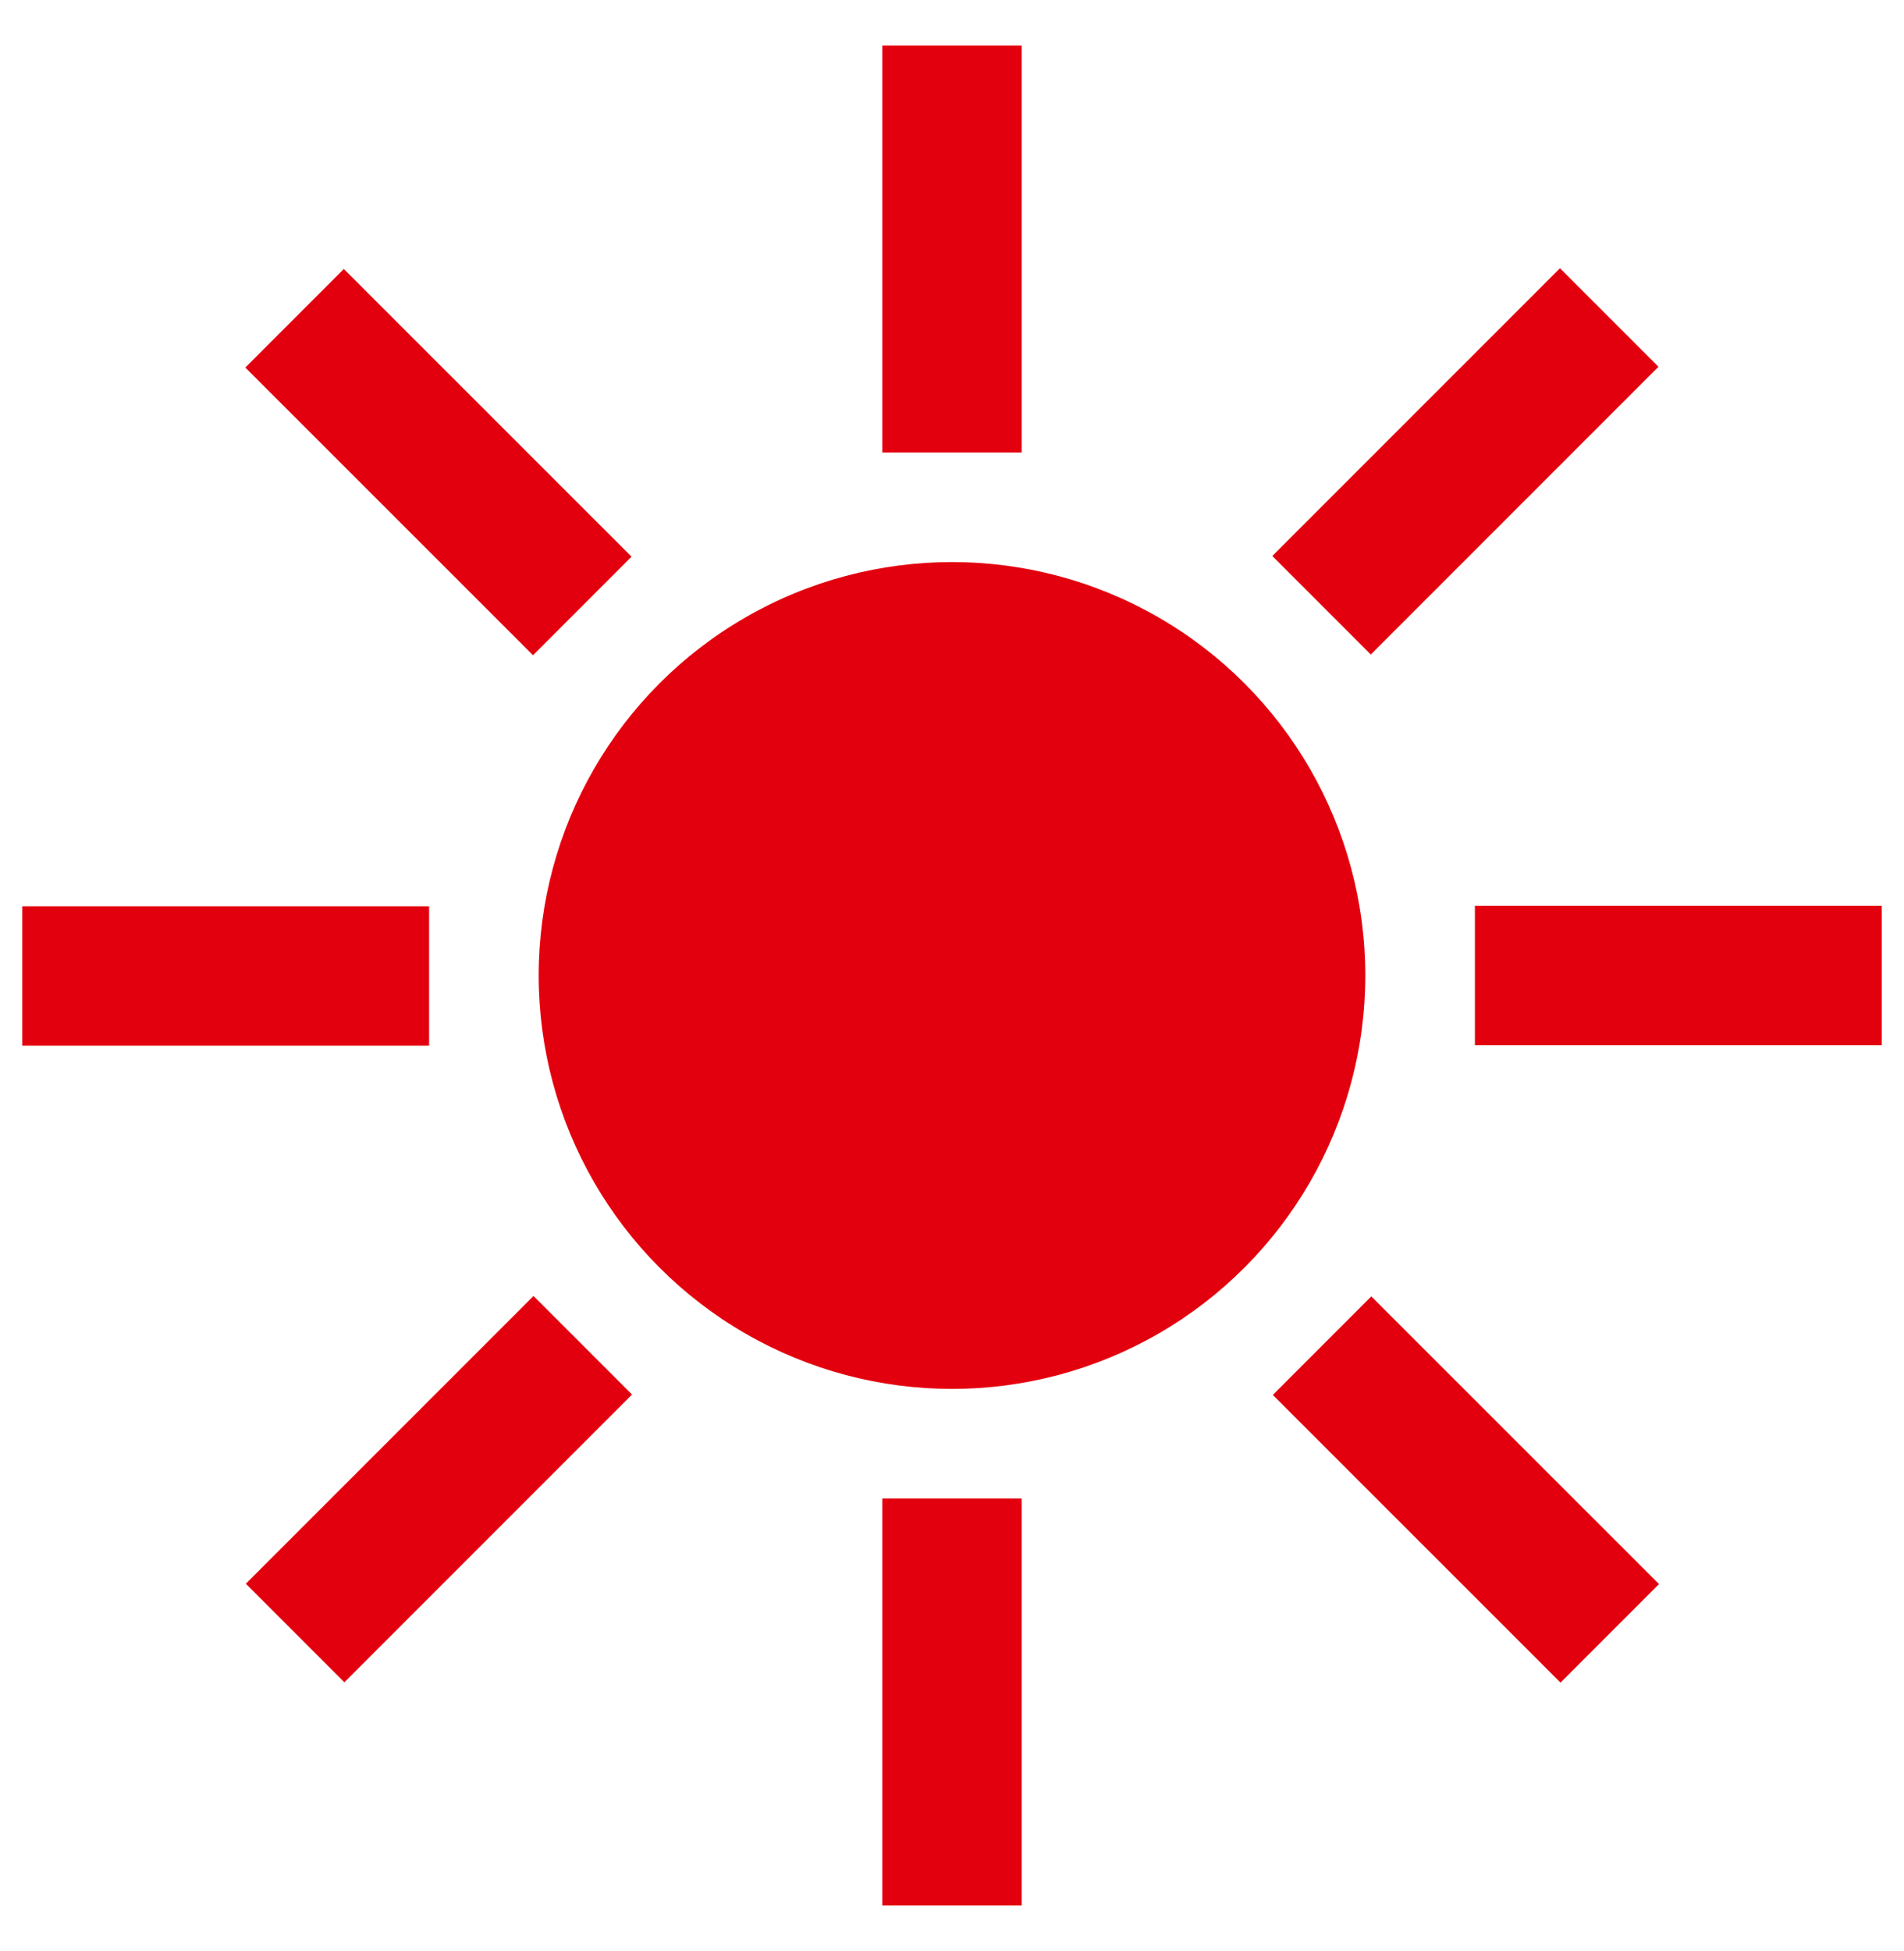
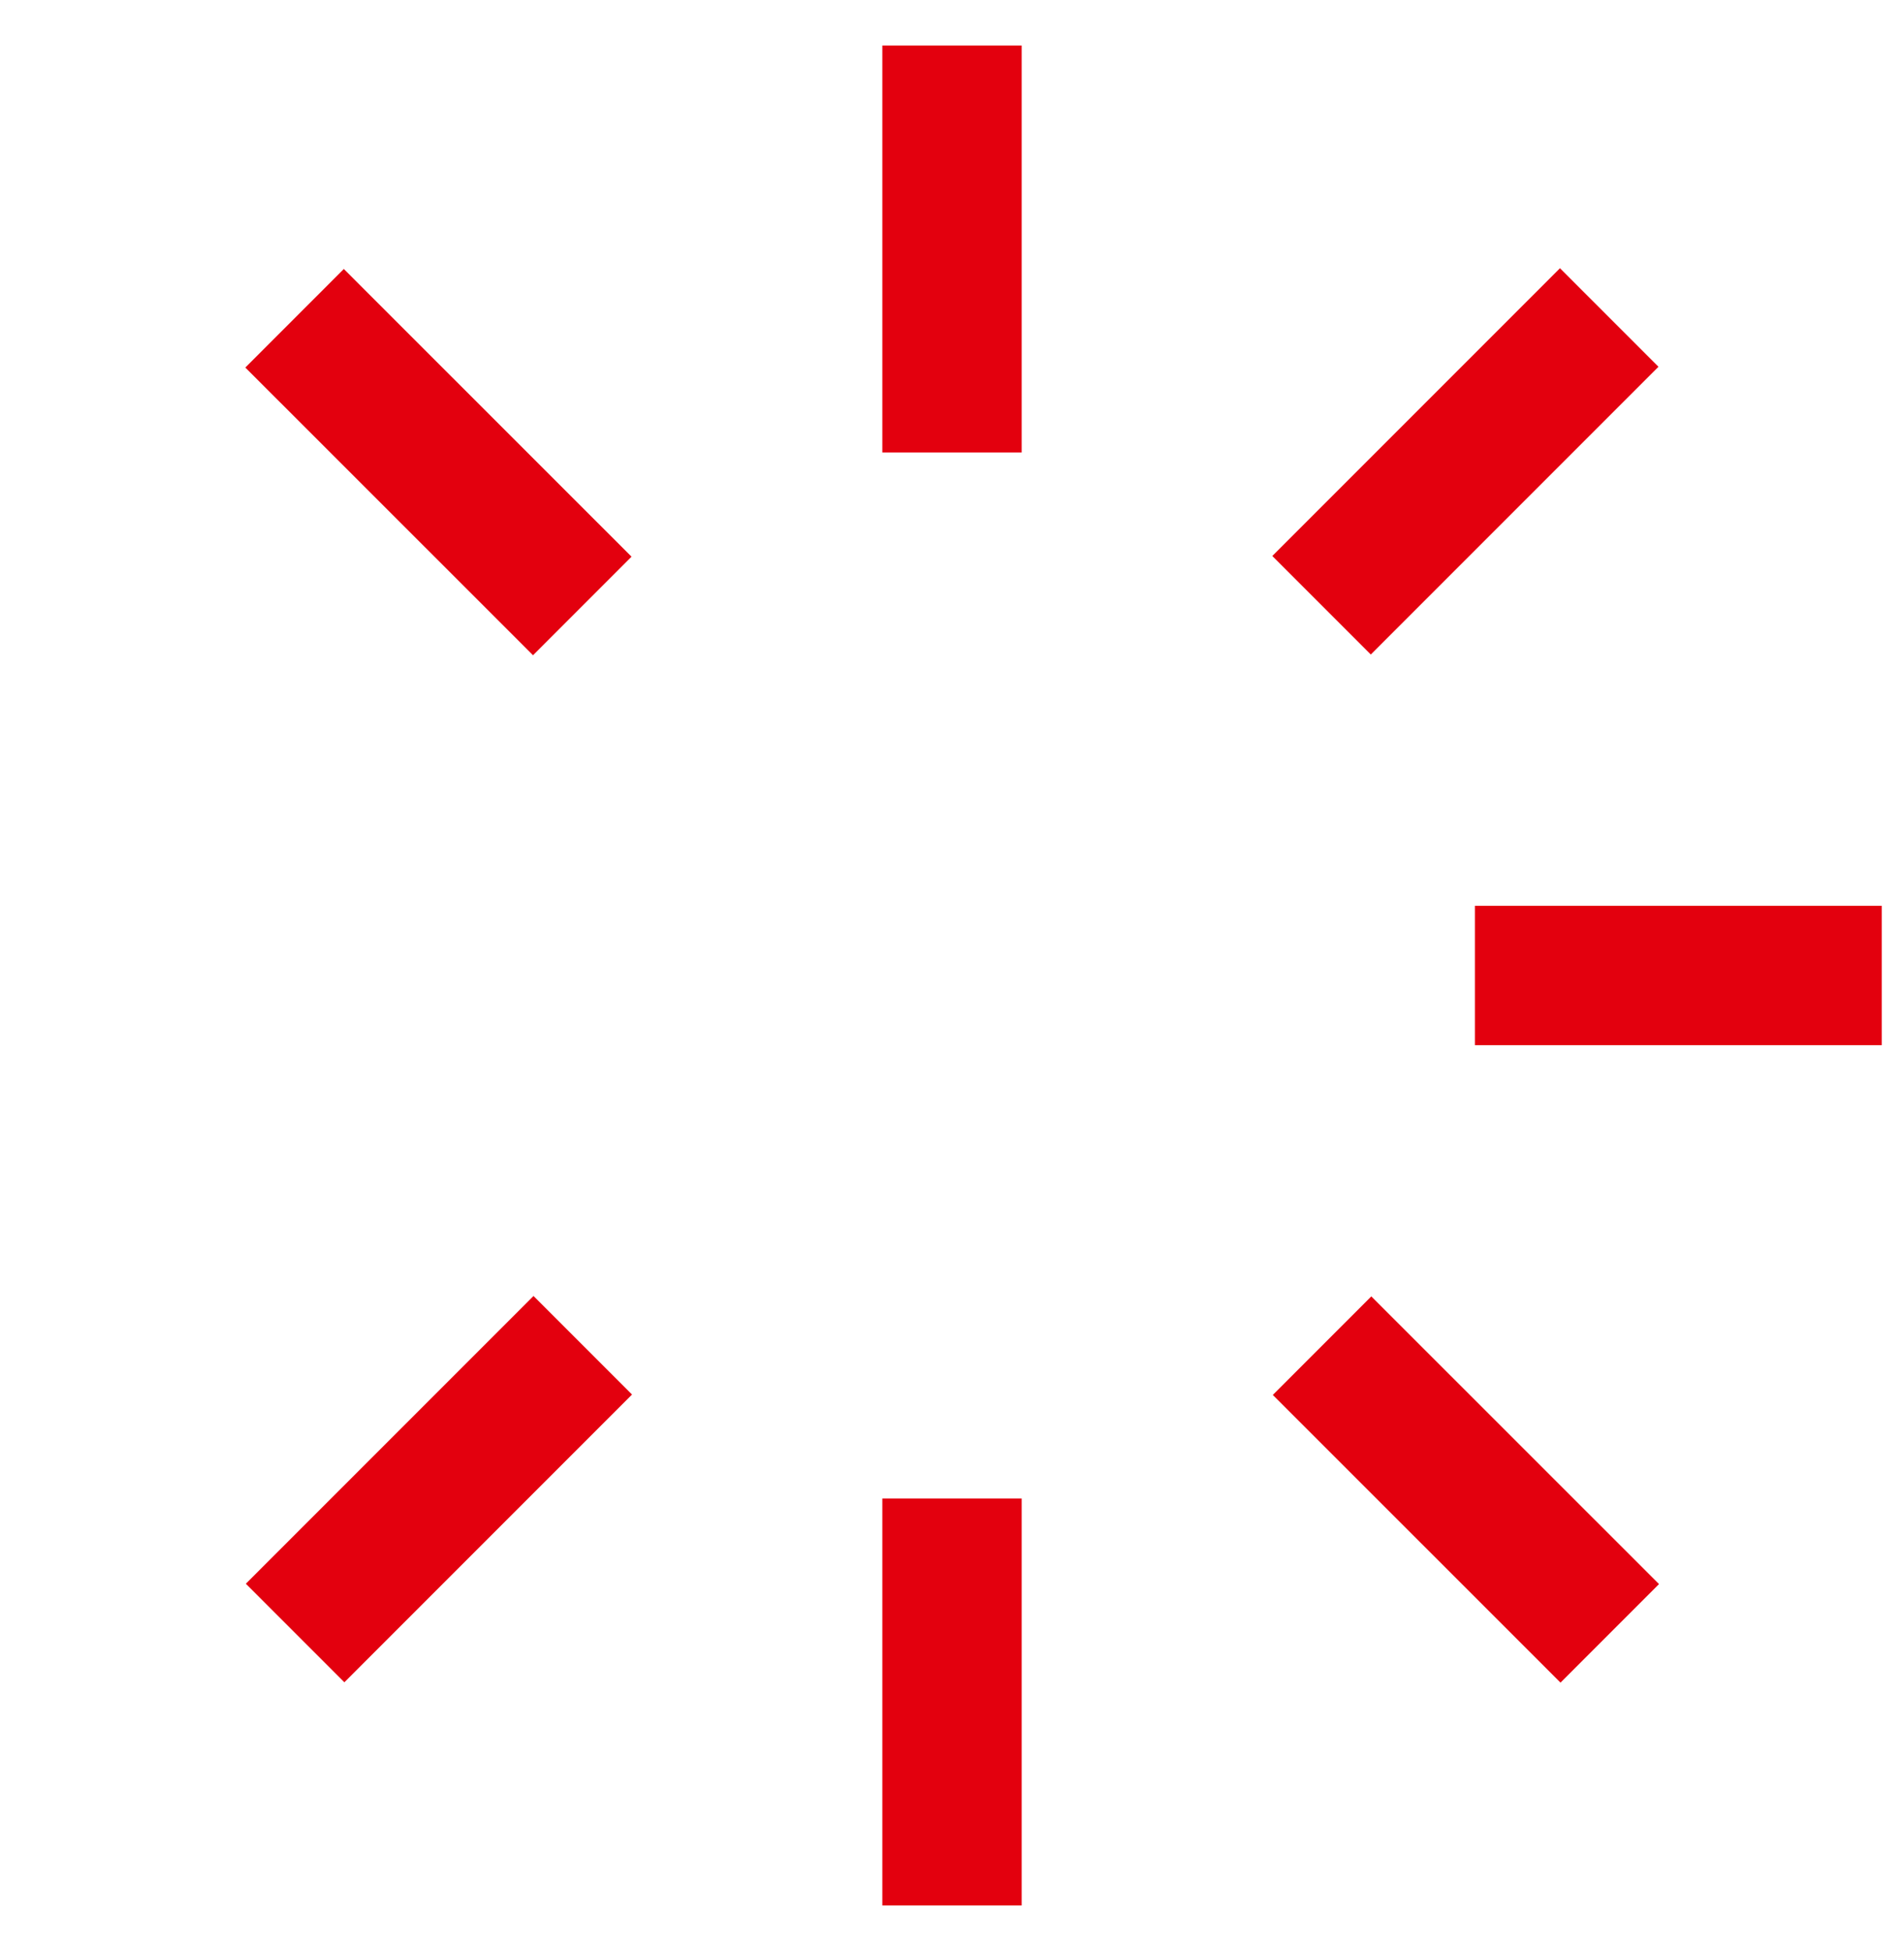
<svg xmlns="http://www.w3.org/2000/svg" id="Icons" viewBox="0 0 41 42">
  <defs>
    <style>      .cls-1 {        fill: #e3000e;        stroke-width: 0px;      }    </style>
  </defs>
-   <circle class="cls-1" cx="20.5" cy="21" r="8.9" />
  <g>
    <rect class="cls-1" x="19" y="32.26" width="3" height="8.76" />
    <rect class="cls-1" x="5.07" y="30.56" width="8.76" height="3" transform="translate(-19.9 16.07) rotate(-45)" />
-     <rect class="cls-1" x=".48" y="19.51" width="8.76" height="3" />
    <rect class="cls-1" x="7.94" y="5.57" width="3" height="8.76" transform="translate(-4.27 9.59) rotate(-45.01)" />
    <rect class="cls-1" x="19" y=".98" width="3" height="8.76" />
    <rect class="cls-1" x="27.18" y="8.44" width="8.76" height="3" transform="translate(2.21 25.22) rotate(-45)" />
    <rect class="cls-1" x="31.76" y="19.5" width="8.76" height="3" />
    <rect class="cls-1" x="30.06" y="27.68" width="3" height="8.76" transform="translate(-13.42 31.72) rotate(-45.01)" />
  </g>
</svg>